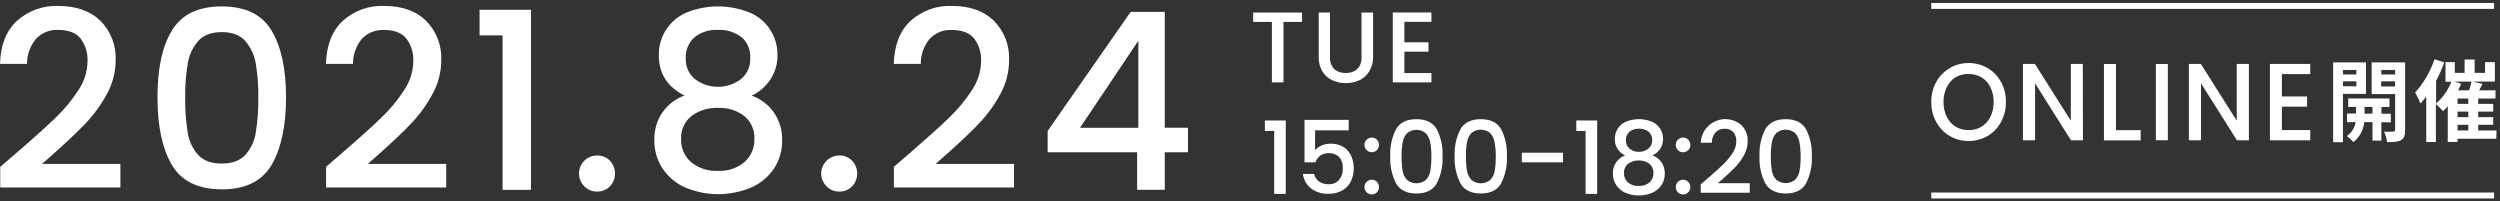
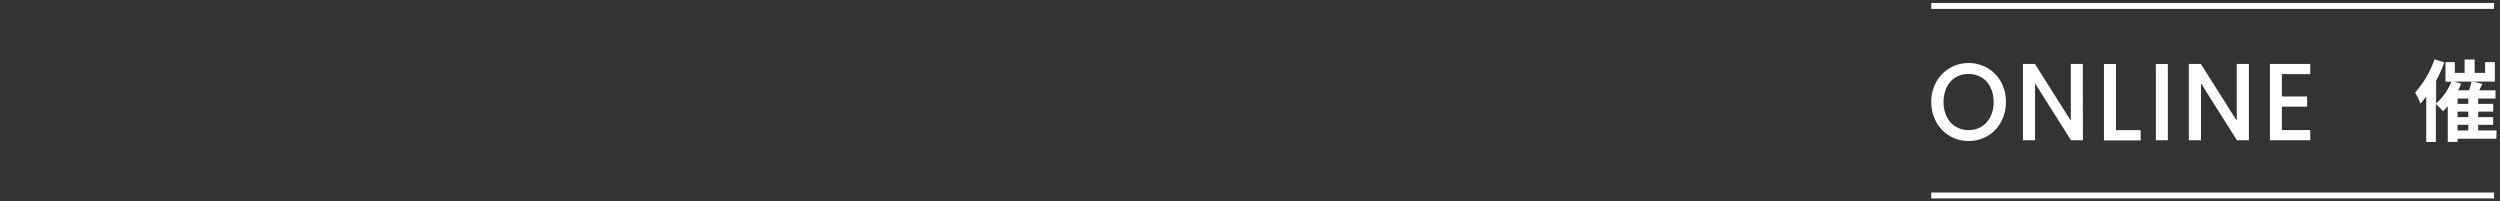
<svg xmlns="http://www.w3.org/2000/svg" width="422" height="34" viewBox="0 0 422 34" fill="none">
  <rect x="0" y="0" width="422" height="34" fill="#333333" stroke="none" />
  <g clip-path="url(#clip0)">
    <path d="M3.045 25.581C5.718 23.273 7.826 21.374 9.369 19.883C10.836 18.49 12.132 16.927 13.229 15.228C14.202 13.799 14.739 12.118 14.774 10.39C14.854 8.986 14.431 7.599 13.581 6.478C12.786 5.522 11.54 5.046 9.845 5.05C9.133 5.009 8.42 5.129 7.76 5.399C7.1 5.67 6.509 6.086 6.031 6.615C5.069 7.789 4.549 9.263 4.564 10.781H0C0.087 7.63 1.039 5.211 2.856 3.525C4.75 1.819 7.232 0.915 9.78 1.001C12.823 1.001 15.213 1.836 16.952 3.505C17.819 4.379 18.496 5.424 18.938 6.573C19.38 7.723 19.579 8.951 19.521 10.181C19.515 12.206 18.99 14.195 17.995 15.958C17.005 17.769 15.777 19.44 14.344 20.926C12.94 22.387 11.153 24.078 8.985 25.999L7.094 27.668H20.323V31.645H0.039V28.163L3.045 25.581Z" fill="white" />
-     <path d="M29.02 5.153C30.65 2.441 33.454 1.085 37.431 1.085C41.408 1.085 44.21 2.441 45.835 5.153C47.465 7.865 48.28 11.627 48.28 16.439C48.28 21.251 47.465 25.054 45.835 27.849C44.214 30.596 41.413 31.968 37.431 31.963C33.45 31.959 30.646 30.588 29.02 27.849C27.399 25.111 26.586 21.308 26.582 16.439C26.578 11.571 27.39 7.809 29.02 5.153ZM43.169 10.721C42.943 9.31 42.329 7.989 41.395 6.907C40.502 5.916 39.185 5.42 37.431 5.42C35.677 5.42 34.354 5.916 33.467 6.907C32.53 7.987 31.916 9.309 31.694 10.721C31.375 12.61 31.228 14.524 31.257 16.439C31.229 18.404 31.368 20.367 31.674 22.307C31.872 23.734 32.49 25.071 33.447 26.148C34.347 27.125 35.677 27.608 37.431 27.608C39.185 27.608 40.508 27.125 41.415 26.148C42.37 25.069 42.987 23.734 43.188 22.307C43.494 20.367 43.633 18.404 43.605 16.439C43.634 14.524 43.488 12.61 43.169 10.721Z" fill="white" />
+     <path d="M29.02 5.153C30.65 2.441 33.454 1.085 37.431 1.085C41.408 1.085 44.21 2.441 45.835 5.153C47.465 7.865 48.28 11.627 48.28 16.439C48.28 21.251 47.465 25.054 45.835 27.849C44.214 30.596 41.413 31.968 37.431 31.963C33.45 31.959 30.646 30.588 29.02 27.849C27.399 25.111 26.586 21.308 26.582 16.439C26.578 11.571 27.39 7.809 29.02 5.153ZM43.169 10.721C42.943 9.31 42.329 7.989 41.395 6.907C40.502 5.916 39.185 5.42 37.431 5.42C35.677 5.42 34.354 5.916 33.467 6.907C32.53 7.987 31.916 9.309 31.694 10.721C31.375 12.61 31.228 14.524 31.257 16.439C31.229 18.404 31.368 20.367 31.674 22.307C31.872 23.734 32.49 25.071 33.447 26.148C34.347 27.125 35.677 27.608 37.431 27.608C39.185 27.608 40.508 27.125 41.415 26.148C42.37 25.069 42.987 23.734 43.188 22.307C43.494 20.367 43.633 18.404 43.605 16.439Z" fill="white" />
    <path d="M58.028 25.58C60.701 23.272 62.809 21.373 64.352 19.882C65.819 18.489 67.115 16.926 68.212 15.226C69.188 13.799 69.727 12.118 69.764 10.389C69.843 8.984 69.42 7.598 68.57 6.477C67.779 5.529 66.536 5.058 64.841 5.062C64.128 5.021 63.414 5.14 62.753 5.411C62.092 5.682 61.5 6.097 61.02 6.627C60.076 7.803 59.569 9.271 59.586 10.78H55.022C55.109 7.611 56.063 5.184 57.884 3.497C59.78 1.801 62.26 0.905 64.802 1C67.845 1 70.216 1.835 71.915 3.504C72.783 4.378 73.459 5.423 73.901 6.572C74.343 7.721 74.542 8.95 74.484 10.18C74.479 12.204 73.953 14.194 72.958 15.957C71.976 17.768 70.755 19.439 69.327 20.925C67.927 22.386 66.141 24.076 63.967 25.997L62.09 27.667H75.319V31.644H55.041V28.162L58.028 25.58Z" fill="white" />
    <path d="M80.952 5.968V1.652H89.63V32.048H84.831V5.968H80.952Z" fill="white" />
    <path d="M98.641 31.461C98.207 31.035 97.911 30.489 97.791 29.894C97.67 29.299 97.731 28.681 97.964 28.12C98.198 27.559 98.593 27.081 99.101 26.747C99.608 26.413 100.204 26.238 100.812 26.245C101.208 26.239 101.601 26.313 101.967 26.463C102.334 26.613 102.666 26.836 102.944 27.119C103.504 27.703 103.817 28.481 103.817 29.29C103.817 30.099 103.504 30.877 102.944 31.461C102.667 31.745 102.335 31.969 101.968 32.119C101.602 32.27 101.208 32.343 100.812 32.335C100.409 32.345 100.009 32.273 99.636 32.123C99.262 31.973 98.924 31.747 98.641 31.461Z" fill="white" />
    <path d="M111.205 9.306C111.189 7.85 111.579 6.419 112.333 5.173C113.143 3.87 114.317 2.832 115.71 2.187C117.451 1.459 119.319 1.085 121.206 1.085C123.093 1.085 124.961 1.459 126.703 2.187C128.073 2.798 129.234 3.799 130.039 5.065C130.845 6.331 131.261 7.806 131.234 9.306C131.263 10.765 130.847 12.198 130.041 13.414C129.256 14.592 128.168 15.535 126.892 16.146C128.412 16.683 129.726 17.684 130.647 19.008C131.58 20.376 132.061 22.002 132.023 23.657C132.056 25.358 131.577 27.03 130.647 28.456C129.698 29.863 128.365 30.97 126.807 31.644C125.041 32.39 123.143 32.774 121.226 32.774C119.309 32.774 117.411 32.39 115.645 31.644C114.094 30.957 112.771 29.842 111.831 28.43C110.901 27.004 110.421 25.332 110.455 23.631C110.411 21.967 110.893 20.331 111.831 18.956C112.747 17.652 114.042 16.662 115.54 16.12C112.654 14.69 111.209 12.419 111.205 9.306ZM116.708 19.588C116.127 20.055 115.667 20.653 115.366 21.334C115.064 22.015 114.929 22.757 114.973 23.5C114.95 24.227 115.088 24.95 115.376 25.617C115.665 26.284 116.097 26.879 116.642 27.36C117.925 28.407 119.553 28.934 121.206 28.84C122.839 28.929 124.444 28.39 125.692 27.334C126.229 26.854 126.655 26.262 126.94 25.599C127.225 24.937 127.362 24.221 127.342 23.5C127.385 22.761 127.254 22.022 126.959 21.343C126.665 20.663 126.215 20.062 125.646 19.588C124.373 18.625 122.802 18.138 121.206 18.213C119.594 18.145 118.006 18.631 116.708 19.588ZM125.183 6.301C124.045 5.411 122.622 4.966 121.18 5.049C119.75 4.968 118.34 5.414 117.216 6.301C116.715 6.757 116.323 7.32 116.07 7.949C115.817 8.578 115.71 9.256 115.756 9.932C115.737 10.576 115.864 11.216 116.127 11.804C116.39 12.393 116.782 12.914 117.275 13.329C118.397 14.19 119.772 14.656 121.187 14.656C122.601 14.656 123.976 14.19 125.099 13.329C125.598 12.912 125.996 12.388 126.264 11.795C126.531 11.202 126.661 10.556 126.644 9.906C126.693 9.237 126.591 8.565 126.345 7.941C126.099 7.317 125.715 6.756 125.223 6.301H125.183Z" fill="white" />
    <path d="M139.527 31.461C139.094 31.035 138.798 30.49 138.677 29.894C138.557 29.299 138.617 28.681 138.851 28.12C139.084 27.559 139.48 27.081 139.988 26.747C140.495 26.413 141.091 26.238 141.698 26.245C142.094 26.238 142.486 26.312 142.852 26.462C143.217 26.613 143.548 26.836 143.824 27.119C144.384 27.703 144.697 28.481 144.697 29.29C144.697 30.099 144.384 30.877 143.824 31.461C143.549 31.745 143.218 31.969 142.852 32.12C142.487 32.27 142.094 32.343 141.698 32.335C141.296 32.347 140.895 32.276 140.522 32.125C140.148 31.975 139.809 31.749 139.527 31.461Z" fill="white" />
    <path d="M153.871 25.58C156.54 23.272 158.648 21.373 160.196 19.882C161.661 18.487 162.956 16.925 164.055 15.227C165.029 13.798 165.568 12.117 165.607 10.389C165.689 8.985 165.269 7.598 164.421 6.477C163.625 5.529 162.38 5.058 160.685 5.062C159.972 5.021 159.26 5.14 158.6 5.411C157.939 5.681 157.349 6.097 156.87 6.627C155.923 7.802 155.415 9.271 155.436 10.78H150.872C150.955 7.611 151.907 5.184 153.728 3.497C155.627 1.801 158.108 0.907 160.652 1C163.695 1 166.066 1.835 167.765 3.504C168.631 4.379 169.307 5.424 169.749 6.573C170.191 7.722 170.39 8.95 170.334 10.18C170.329 12.205 169.803 14.194 168.809 15.957C167.824 17.767 166.603 19.438 165.177 20.925C163.777 22.386 161.991 24.076 159.817 25.998L157.94 27.667H171.169V31.644H150.885V28.162L153.871 25.58Z" fill="white" />
    <path d="M176.841 25.704V22.112L190.859 2.004H196.616V21.564H200.528V25.698H196.616V32.042H191.948V25.704H176.841ZM192.156 6.868L182.305 21.571H192.156V6.868Z" fill="white" />
    <path d="M213.509 22.105V20.338H217.037V32.726H215.081V22.105H213.509Z" fill="white" />
    <path d="M227.664 22.001H221.985V25.372C222.267 25.024 222.63 24.751 223.042 24.576C223.514 24.361 224.028 24.252 224.548 24.257C225.361 24.221 226.166 24.432 226.856 24.863C227.426 25.247 227.868 25.791 228.127 26.428C228.382 27.049 228.512 27.713 228.512 28.384C228.525 29.154 228.36 29.917 228.029 30.614C227.711 31.256 227.21 31.789 226.589 32.146C225.87 32.538 225.06 32.732 224.241 32.707C223.175 32.76 222.124 32.435 221.275 31.787C220.529 31.184 220.047 30.314 219.932 29.362H221.816C221.922 29.873 222.218 30.325 222.644 30.627C223.116 30.952 223.681 31.116 224.254 31.096C224.593 31.117 224.932 31.059 225.245 30.928C225.559 30.797 225.837 30.596 226.06 30.34C226.49 29.782 226.706 29.087 226.667 28.384C226.709 27.705 226.49 27.035 226.054 26.513C225.817 26.283 225.534 26.107 225.224 25.994C224.914 25.882 224.583 25.836 224.254 25.861C223.756 25.843 223.266 25.989 222.859 26.278C222.475 26.56 222.188 26.954 222.038 27.406H220.205V20.234H227.664V22.001Z" fill="white" />
    <path d="M230.683 25.339C230.567 25.224 230.475 25.088 230.413 24.938C230.35 24.787 230.317 24.626 230.316 24.463C230.316 24.3 230.347 24.139 230.409 23.988C230.471 23.838 230.562 23.701 230.676 23.585C230.791 23.469 230.927 23.378 231.078 23.315C231.228 23.252 231.389 23.219 231.552 23.218C231.715 23.218 231.876 23.249 232.027 23.311C232.178 23.373 232.315 23.464 232.43 23.578C232.65 23.819 232.772 24.133 232.772 24.459C232.772 24.785 232.65 25.099 232.43 25.339C232.197 25.568 231.883 25.697 231.557 25.697C231.23 25.697 230.916 25.568 230.683 25.339ZM230.683 32.459C230.567 32.344 230.475 32.208 230.413 32.057C230.35 31.907 230.317 31.746 230.316 31.583C230.316 31.42 230.347 31.259 230.409 31.108C230.471 30.957 230.562 30.82 230.676 30.705C230.791 30.589 230.927 30.497 231.078 30.434C231.228 30.372 231.389 30.339 231.552 30.338C231.715 30.338 231.876 30.369 232.027 30.431C232.178 30.493 232.315 30.584 232.43 30.698C232.65 30.939 232.772 31.253 232.772 31.578C232.772 31.904 232.65 32.218 232.43 32.459C232.197 32.688 231.883 32.817 231.557 32.817C231.23 32.817 230.916 32.688 230.683 32.459Z" fill="white" />
-     <path d="M235.671 21.773C236.323 20.671 237.47 20.116 239.087 20.116C240.704 20.116 241.845 20.671 242.504 21.773C243.236 23.178 243.578 24.754 243.495 26.337C243.586 27.949 243.244 29.556 242.504 30.992C241.847 32.105 240.708 32.661 239.087 32.661C237.47 32.661 236.336 32.107 235.671 30.992C234.938 29.561 234.596 27.962 234.68 26.356C234.596 24.767 234.939 23.185 235.671 21.773ZM241.421 24.035C241.325 23.471 241.074 22.946 240.698 22.516C240.25 22.129 239.678 21.917 239.087 21.917C238.496 21.917 237.924 22.129 237.477 22.516C237.099 22.957 236.851 23.494 236.759 24.068C236.631 24.834 236.573 25.611 236.583 26.389C236.57 27.19 236.627 27.99 236.753 28.782C236.834 29.36 237.084 29.902 237.47 30.34C237.925 30.728 238.503 30.941 239.1 30.941C239.698 30.941 240.276 30.728 240.73 30.34C241.117 29.902 241.366 29.36 241.447 28.782C241.57 27.99 241.627 27.19 241.617 26.389C241.623 25.6 241.558 24.812 241.421 24.035Z" fill="white" />
    <path d="M246.54 21.773C247.196 20.673 248.335 20.121 249.956 20.116C251.573 20.116 252.707 20.671 253.372 21.773C254.101 23.179 254.443 24.754 254.363 26.337C254.451 27.949 254.109 29.555 253.372 30.992C252.72 32.107 251.573 32.661 249.956 32.661C248.339 32.661 247.198 32.107 246.54 30.992C245.807 29.561 245.465 27.962 245.549 26.356C245.465 24.767 245.807 23.185 246.54 21.773ZM252.284 24.035C252.192 23.462 251.944 22.924 251.566 22.483C251.119 22.097 250.547 21.884 249.956 21.884C249.365 21.884 248.793 22.097 248.346 22.483C247.966 22.924 247.715 23.461 247.622 24.035C247.494 24.802 247.435 25.579 247.446 26.356C247.436 27.157 247.492 27.957 247.615 28.749C247.693 29.339 247.945 29.893 248.339 30.34C248.792 30.73 249.371 30.945 249.969 30.945C250.567 30.945 251.146 30.73 251.599 30.34C251.993 29.893 252.245 29.339 252.323 28.749C252.446 27.957 252.502 27.157 252.492 26.356C252.496 25.578 252.426 24.8 252.284 24.035Z" fill="white" />
    <path d="M263.837 25.776V27.399H256.887V25.776H263.837Z" fill="white" />
    <path d="M266.08 22.105V20.338H269.601V32.726H267.645V22.105H266.08Z" fill="white" />
    <path d="M272.587 23.461C272.574 22.851 272.741 22.251 273.066 21.735C273.392 21.219 273.863 20.811 274.419 20.56C275.126 20.263 275.885 20.11 276.652 20.11C277.419 20.11 278.178 20.263 278.885 20.56C279.442 20.808 279.914 21.215 280.241 21.73C280.568 22.245 280.736 22.845 280.724 23.455C280.734 24.047 280.566 24.628 280.241 25.124C279.913 25.603 279.463 25.986 278.937 26.232C279.554 26.452 280.087 26.858 280.463 27.393C280.838 27.951 281.032 28.611 281.017 29.284C281.032 29.977 280.839 30.658 280.463 31.24C280.076 31.815 279.533 32.267 278.898 32.544C278.18 32.844 277.41 32.999 276.632 32.999C275.854 32.999 275.084 32.844 274.367 32.544C273.735 32.267 273.197 31.814 272.815 31.24C272.437 30.658 272.241 29.977 272.254 29.284C272.237 28.608 272.433 27.944 272.815 27.386C273.184 26.854 273.711 26.45 274.321 26.232C273.788 25.997 273.338 25.607 273.029 25.113C272.72 24.619 272.566 24.044 272.587 23.461ZM274.83 27.641C274.595 27.83 274.409 28.072 274.288 28.348C274.167 28.624 274.113 28.924 274.132 29.225C274.116 29.518 274.167 29.811 274.28 30.082C274.393 30.353 274.565 30.595 274.784 30.79C275.301 31.215 275.96 31.43 276.629 31.39C277.29 31.426 277.941 31.209 278.448 30.783C278.664 30.587 278.833 30.345 278.946 30.076C279.059 29.807 279.111 29.517 279.1 29.225C279.114 28.927 279.059 28.63 278.941 28.357C278.822 28.083 278.642 27.841 278.416 27.647C277.897 27.255 277.259 27.057 276.61 27.087C275.971 27.067 275.344 27.262 274.83 27.641ZM278.285 22.236C277.821 21.874 277.242 21.693 276.655 21.727C276.075 21.696 275.502 21.877 275.045 22.236C274.841 22.422 274.682 22.652 274.579 22.908C274.477 23.164 274.433 23.44 274.451 23.716C274.445 23.978 274.498 24.238 274.605 24.477C274.712 24.716 274.871 24.928 275.071 25.098C275.516 25.462 276.08 25.65 276.655 25.626C277.234 25.651 277.802 25.458 278.246 25.085C278.453 24.918 278.619 24.706 278.732 24.465C278.845 24.225 278.902 23.962 278.898 23.696C278.912 23.422 278.864 23.149 278.758 22.896C278.652 22.643 278.49 22.418 278.285 22.236Z" fill="white" />
    <path d="M283.234 25.339C283.059 25.166 282.939 24.944 282.891 24.703C282.842 24.461 282.867 24.211 282.961 23.983C283.056 23.756 283.216 23.562 283.421 23.426C283.627 23.29 283.868 23.218 284.114 23.22C284.275 23.217 284.434 23.247 284.582 23.308C284.73 23.37 284.864 23.462 284.975 23.579C285.205 23.814 285.334 24.13 285.334 24.459C285.334 24.788 285.205 25.104 284.975 25.339C284.864 25.455 284.73 25.547 284.582 25.609C284.434 25.671 284.275 25.701 284.114 25.698C283.95 25.703 283.788 25.673 283.636 25.611C283.484 25.55 283.347 25.457 283.234 25.339ZM283.234 32.459C283.059 32.285 282.939 32.064 282.891 31.823C282.842 31.581 282.867 31.331 282.961 31.103C283.056 30.876 283.216 30.682 283.421 30.546C283.627 30.41 283.868 30.338 284.114 30.34C284.275 30.336 284.434 30.367 284.582 30.428C284.73 30.49 284.864 30.582 284.975 30.698C285.205 30.933 285.334 31.25 285.334 31.579C285.334 31.908 285.205 32.224 284.975 32.459C284.864 32.575 284.73 32.667 284.582 32.729C284.434 32.791 284.275 32.821 284.114 32.817C283.95 32.822 283.788 32.793 283.636 32.731C283.484 32.669 283.347 32.577 283.234 32.459Z" fill="white" />
    <path d="M288.3 30.073C289.389 29.134 290.256 28.358 290.869 27.758C291.462 27.189 291.989 26.554 292.44 25.867C292.841 25.291 293.067 24.612 293.092 23.911C293.125 23.34 292.954 22.777 292.61 22.32C292.416 22.116 292.179 21.958 291.916 21.857C291.653 21.757 291.371 21.717 291.09 21.74C290.799 21.726 290.509 21.778 290.241 21.89C289.972 22.003 289.732 22.175 289.539 22.392C289.152 22.874 288.945 23.476 288.952 24.094H287.087C287.118 23.311 287.37 22.553 287.813 21.908C288.256 21.262 288.873 20.755 289.592 20.445C290.311 20.134 291.104 20.034 291.878 20.155C292.651 20.275 293.375 20.613 293.966 21.127C294.317 21.483 294.59 21.908 294.77 22.375C294.949 22.841 295.031 23.34 295.009 23.839C295.006 24.662 294.793 25.47 294.389 26.187C293.988 26.923 293.49 27.603 292.909 28.208C292.34 28.803 291.614 29.49 290.732 30.268L289.969 30.92H295.354V32.531H287.081V31.122L288.3 30.073Z" fill="white" />
    <path d="M298.008 21.773C298.664 20.673 299.803 20.121 301.425 20.116C303.035 20.116 304.176 20.671 304.835 21.773C305.569 23.177 305.913 24.753 305.832 26.337C305.922 27.95 305.578 29.557 304.835 30.992C304.183 32.107 303.035 32.661 301.425 32.661C299.814 32.661 298.667 32.107 298.008 30.992C297.269 29.563 296.924 27.963 297.011 26.356C296.926 24.766 297.271 23.183 298.008 21.773ZM303.752 24.035C303.661 23.462 303.413 22.924 303.035 22.483C302.586 22.096 302.014 21.884 301.421 21.884C300.829 21.884 300.256 22.096 299.808 22.483C299.43 22.924 299.182 23.462 299.09 24.035C298.962 24.802 298.904 25.579 298.914 26.356C298.901 27.157 298.958 27.958 299.084 28.749C299.165 29.327 299.415 29.869 299.801 30.307C300.256 30.695 300.834 30.908 301.431 30.908C302.029 30.908 302.607 30.695 303.061 30.307C303.447 29.869 303.697 29.327 303.778 28.749C303.905 27.958 303.961 27.157 303.948 26.356C303.952 25.578 303.887 24.801 303.752 24.035Z" fill="white" />
    <path d="M219.788 2.121V3.699H216.652V13.903H214.696V3.699H211.54V2.121H219.788Z" fill="white" />
-     <path d="M224.502 2.121V9.632C224.475 9.999 224.524 10.368 224.645 10.716C224.766 11.063 224.957 11.383 225.206 11.653C225.747 12.12 226.45 12.354 227.162 12.306C227.874 12.351 228.576 12.117 229.118 11.653C229.367 11.383 229.559 11.063 229.68 10.716C229.801 10.368 229.849 9.999 229.822 9.632V2.121H231.778V9.6C231.798 10.458 231.572 11.304 231.126 12.038C230.742 12.683 230.178 13.202 229.503 13.531C228.773 13.865 227.978 14.034 227.175 14.027C226.377 14.035 225.586 13.866 224.861 13.531C224.173 13.211 223.598 12.691 223.211 12.038C222.785 11.298 222.573 10.454 222.598 9.6V2.121H224.502Z" fill="white" />
    <path d="M237.059 3.686V7.142H241.128V8.72H237.059V12.332H241.623V13.903H235.104V2.108H241.623V3.686H237.059Z" fill="white" />
  </g>
  <g clip-path="url(#clip1)">
    <path d="M329.13 22.959C328.176 22.407 327.386 21.594 326.843 20.608C326.274 19.575 325.983 18.401 326 17.21C325.982 16.022 326.273 14.852 326.843 13.823C327.386 12.84 328.177 12.031 329.13 11.483C330.097 10.919 331.189 10.628 332.298 10.638C333.412 10.627 334.509 10.918 335.483 11.483C336.435 12.03 337.224 12.839 337.764 13.823C338.327 14.854 338.615 16.024 338.596 17.21C338.614 18.4 338.327 19.573 337.764 20.608C337.225 21.595 336.436 22.409 335.483 22.959C334.508 23.52 333.411 23.81 332.298 23.799C331.19 23.808 330.099 23.519 329.13 22.959ZM334.48 21.384C335.123 20.991 335.644 20.412 335.979 19.717C336.357 18.941 336.546 18.08 336.53 17.21C336.546 16.342 336.357 15.483 335.979 14.709C335.643 14.02 335.122 13.448 334.48 13.065C333.808 12.669 333.047 12.471 332.276 12.49C331.505 12.471 330.743 12.669 330.072 13.065C329.446 13.455 328.94 14.026 328.617 14.709C328.239 15.483 328.05 16.342 328.066 17.21C328.05 18.08 328.239 18.941 328.617 19.717C328.952 20.412 329.472 20.991 330.116 21.384C330.787 21.782 331.549 21.981 332.32 21.959C333.076 21.972 333.822 21.774 334.48 21.384Z" fill="white" />
    <path d="M351.6 23.672H349.578L343.517 14.065V23.672H341.473V10.788H343.495L349.556 20.378V10.788H351.578L351.6 23.672Z" fill="white" />
    <path d="M357.171 21.97H361.342V23.695H355.148V10.805H357.171V21.97Z" fill="white" />
    <path d="M365.932 10.805V23.672H363.91V10.805H365.932Z" fill="white" />
    <path d="M379.614 23.672H377.591L371.53 14.065V23.672H369.48V10.788H371.503L377.564 20.378V10.788H379.614V23.672Z" fill="white" />
    <path d="M385.184 12.507V16.284H389.438V18.009H385.184V21.953H389.973V23.678H383.162V10.788H389.973V12.512L385.184 12.507Z" fill="white" />
-     <path d="M395.488 15.847V24H393.835V10.529H399.384V15.847H395.488ZM395.488 11.823V12.57H397.753V11.805L395.488 11.823ZM397.753 14.571V13.732H395.488V14.554L397.753 14.571ZM401.974 20.631V23.73H400.475V20.614H399.092C399.022 21.277 398.822 21.919 398.505 22.498C398.187 23.078 397.759 23.583 397.246 23.983C396.918 23.599 396.548 23.255 396.144 22.959C396.534 22.697 396.867 22.353 397.123 21.949C397.379 21.545 397.553 21.091 397.632 20.614H396.177V19.159H397.693V18.049H396.381V16.618H403.34V18.049H401.985V19.199H403.572V20.654L401.974 20.631ZM400.475 19.176V18.049H399.136V19.199L400.475 19.176ZM405.985 21.924C405.985 22.845 405.826 23.339 405.308 23.649C404.79 23.96 404.04 23.994 402.944 23.994C402.853 23.379 402.679 22.781 402.426 22.218C403.07 22.252 403.776 22.252 403.996 22.218C404.217 22.183 404.299 22.126 404.299 21.919V15.882H400.337V10.529H405.985V21.924ZM401.963 11.823V12.57H404.299V11.805L401.963 11.823ZM404.283 14.6V13.732H401.946V14.6H404.283Z" fill="white" />
    <path d="M421.375 23.414H414.835V23.954H413.182V17.911C412.931 18.211 412.666 18.497 412.388 18.768C412.012 18.337 411.607 17.936 411.176 17.566V23.971H409.55V16.284C409.249 16.7 408.925 17.097 408.581 17.474C408.33 16.832 408.026 16.215 407.671 15.629C409.122 14.008 410.237 12.091 410.944 10L412.597 10.54C412.209 11.607 411.747 12.643 411.214 13.639V17.474C412.341 16.481 413.225 15.221 413.793 13.8H412.801V10.483H414.372V12.3H416.025V10.046H417.722V12.3H419.48V10.483H421.133V13.772H417.386L419.039 14.163L418.488 15.249H421.243V16.629H418.317V17.532H420.852V18.843H418.317V19.774H420.852V21.068H418.317V22.028H421.414L421.375 23.414ZM415.441 14.134C415.293 14.516 415.124 14.888 414.934 15.249H416.78C416.949 14.766 417.089 14.273 417.198 13.772H414.273L415.441 14.134ZM416.647 16.629H414.835V17.532H416.647V16.629ZM416.647 18.843H414.835V19.774H416.647V18.843ZM414.835 22.028H416.647V21.068H414.835V22.028Z" fill="white" />
  </g>
  <path d="M326 33H421M326 1H421" stroke="white" />
  <defs>
    <clipPath id="clip0">
-       <rect width="305.832" height="32" fill="white" transform="translate(0 1)" />
-     </clipPath>
+       </clipPath>
    <clipPath id="clip1">
      <rect width="95.375" height="14" fill="white" transform="translate(326 10)" />
    </clipPath>
  </defs>
</svg>